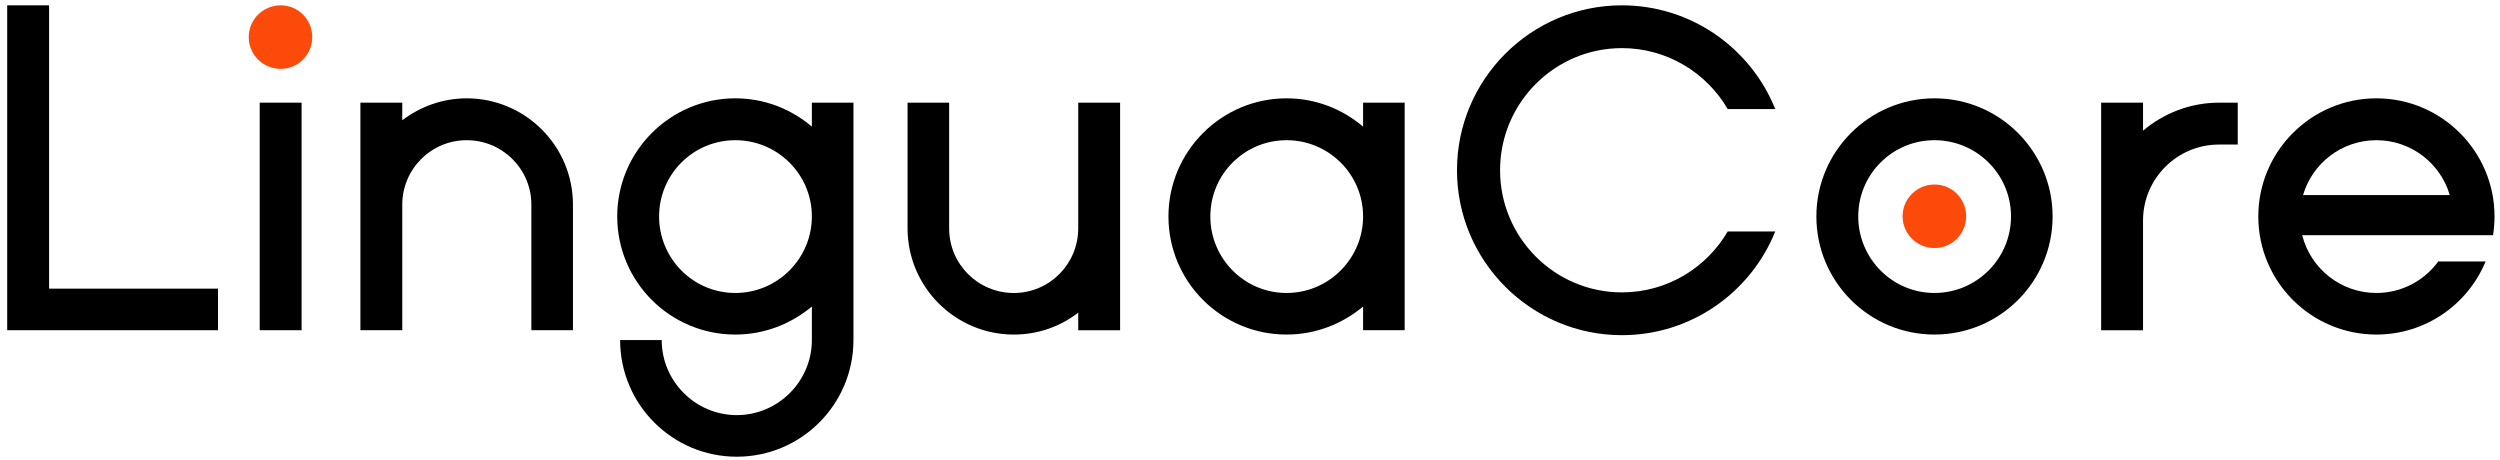
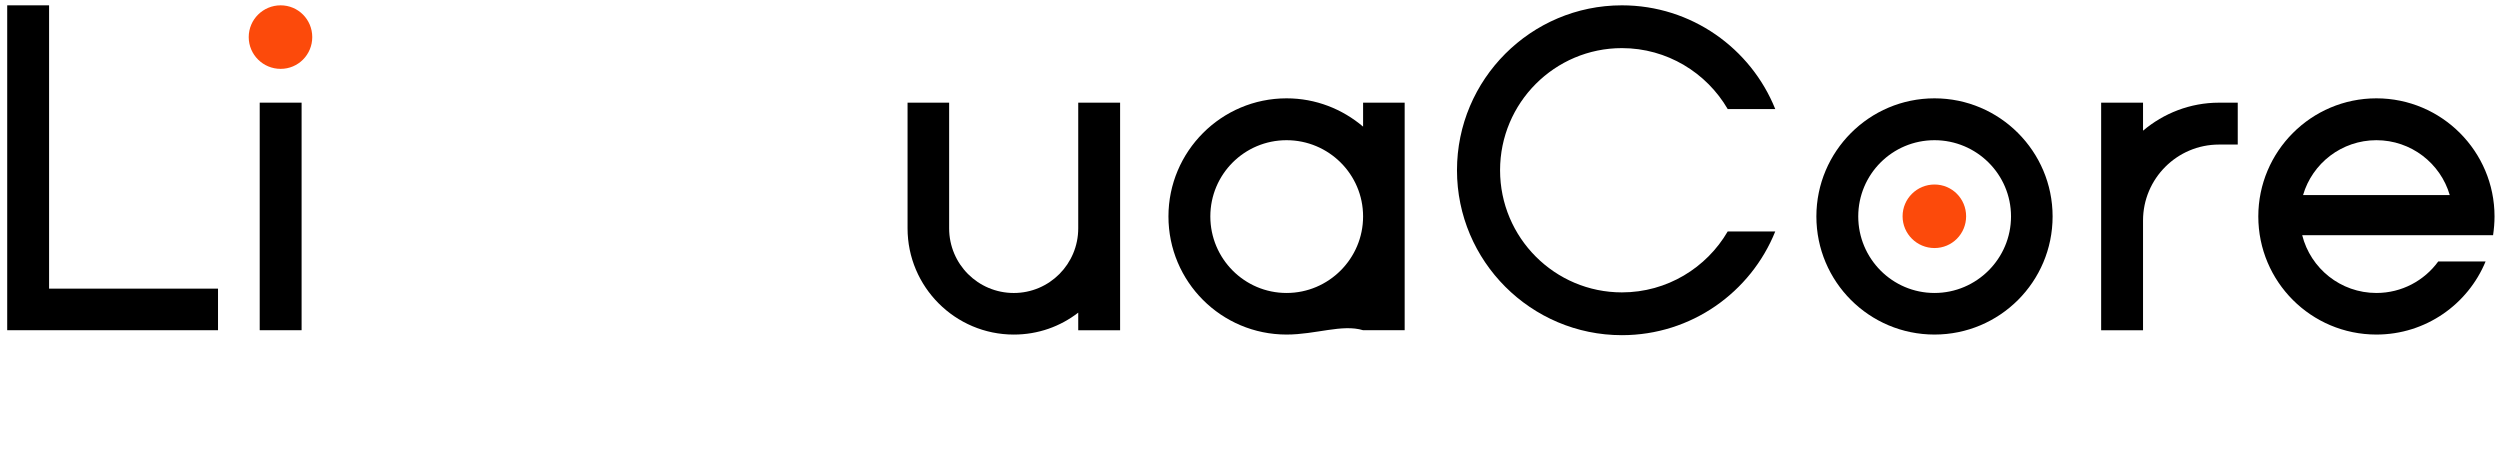
<svg xmlns="http://www.w3.org/2000/svg" width="174" height="32" viewBox="0 0 174 32" fill="none">
  <g clip-path="url(#clip0_726_26217)">
    <path d="M173.619 15.064C173.619 15.507 173.579 15.949 173.518 16.371H160.233C160.816 18.682 162.906 20.391 165.398 20.391C167.167 20.391 168.735 19.526 169.7 18.2H172.996C171.77 21.174 168.835 23.285 165.398 23.285C160.856 23.285 157.178 19.607 157.178 15.064C157.178 10.542 160.856 6.844 165.398 6.844C169.941 6.844 173.619 10.542 173.619 15.064ZM165.398 9.758C162.986 9.758 160.936 11.366 160.293 13.577H170.503C169.86 11.366 167.81 9.758 165.398 9.758Z" fill="black" />
    <path d="M146.24 22.985V7.146H149.155V9.096C150.582 7.89 152.431 7.146 154.441 7.146H155.747V10.061H154.441C151.526 10.061 149.155 12.433 149.155 15.347V22.985H146.24Z" fill="black" />
    <path d="M142.861 15.064C142.861 19.607 139.183 23.285 134.64 23.285C130.098 23.285 126.42 19.607 126.42 15.064C126.42 10.542 130.098 6.844 134.64 6.844C139.183 6.844 142.861 10.542 142.861 15.064ZM139.967 15.064C139.967 12.13 137.575 9.758 134.64 9.758C131.706 9.758 129.334 12.13 129.334 15.064C129.334 17.999 131.706 20.391 134.64 20.391C137.575 20.391 139.967 17.999 139.967 15.064Z" fill="black" />
-     <path d="M94.871 22.983V21.335C93.424 22.541 91.575 23.285 89.545 23.285C85.002 23.285 81.324 19.607 81.324 15.064C81.324 10.542 85.002 6.844 89.545 6.844C91.575 6.844 93.424 7.587 94.871 8.813V7.145H97.765V22.983H94.871ZM94.871 15.064C94.871 12.13 92.479 9.758 89.545 9.758C86.61 9.758 84.239 12.13 84.239 15.064C84.239 17.999 86.61 20.391 89.545 20.391C92.479 20.391 94.871 17.999 94.871 15.064Z" fill="black" />
+     <path d="M94.871 22.983C93.424 22.541 91.575 23.285 89.545 23.285C85.002 23.285 81.324 19.607 81.324 15.064C81.324 10.542 85.002 6.844 89.545 6.844C91.575 6.844 93.424 7.587 94.871 8.813V7.145H97.765V22.983H94.871ZM94.871 15.064C94.871 12.13 92.479 9.758 89.545 9.758C86.61 9.758 84.239 12.13 84.239 15.064C84.239 17.999 86.61 20.391 89.545 20.391C92.479 20.391 94.871 17.999 94.871 15.064Z" fill="black" />
    <path d="M63.166 15.89V7.146H66.06V15.89C66.06 18.382 68.07 20.392 70.562 20.392C73.035 20.392 75.045 18.382 75.045 15.89V7.146H77.959V22.985H75.045V21.759C73.799 22.723 72.251 23.286 70.562 23.286C66.482 23.286 63.166 19.97 63.166 15.89Z" fill="black" />
-     <path d="M43.16 23.667H46.054C46.054 26.541 48.406 28.892 51.28 28.892C54.154 28.892 56.506 26.541 56.506 23.667V21.335C55.059 22.541 53.21 23.285 51.179 23.285C46.637 23.285 42.959 19.607 42.959 15.064C42.959 10.542 46.637 6.844 51.179 6.844C53.21 6.844 55.059 7.587 56.506 8.813V7.145H59.4V23.667C59.4 28.149 55.762 31.787 51.28 31.787C46.798 31.787 43.16 28.149 43.16 23.667ZM56.506 15.064C56.506 12.13 54.114 9.758 51.179 9.758C48.245 9.758 45.873 12.13 45.873 15.064C45.873 17.999 48.245 20.391 51.179 20.391C54.114 20.391 56.506 17.999 56.506 15.064Z" fill="black" />
-     <path d="M25.084 22.983V7.145H27.998V8.371C29.244 7.427 30.792 6.844 32.48 6.844C36.561 6.844 39.877 10.16 39.877 14.24V22.983H36.983V14.24C36.983 11.768 34.973 9.758 32.48 9.758C30.008 9.758 27.998 11.768 27.998 14.24V22.983H25.084Z" fill="black" />
    <path d="M18.076 22.983V7.145H20.991V22.983H18.076Z" fill="black" />
    <path d="M0.502 22.983V0.371H3.416V20.089H15.174V22.983H0.502Z" fill="black" />
    <path d="M112.885 20.35C116.029 20.35 118.779 18.634 120.248 16.11H123.557C121.861 20.33 117.725 23.328 112.885 23.328C106.556 23.328 101.406 18.179 101.406 11.85C101.406 5.521 106.556 0.371 112.885 0.371C117.725 0.371 121.861 3.37 123.557 7.589H120.248C118.779 5.066 116.029 3.349 112.885 3.349C108.211 3.349 104.405 7.155 104.405 11.85C104.405 16.545 108.211 20.35 112.885 20.35Z" fill="black" />
    <path d="M21.733 2.582C21.733 3.808 20.752 4.793 19.532 4.793C18.311 4.793 17.311 3.808 17.311 2.582C17.311 1.356 18.311 0.371 19.532 0.371C20.752 0.371 21.733 1.356 21.733 2.582Z" fill="#FC4A0B" />
    <path d="M136.842 15.053C136.842 16.279 135.862 17.264 134.641 17.264C133.42 17.264 132.42 16.279 132.42 15.053C132.42 13.827 133.42 12.842 134.641 12.842C135.862 12.842 136.842 13.827 136.842 15.053Z" fill="#FC4A0B" />
  </g>
  <defs>
    <clipPath id="clip0_726_26217">
      <rect width="174" height="32" fill="white" />
    </clipPath>
  </defs>
</svg>